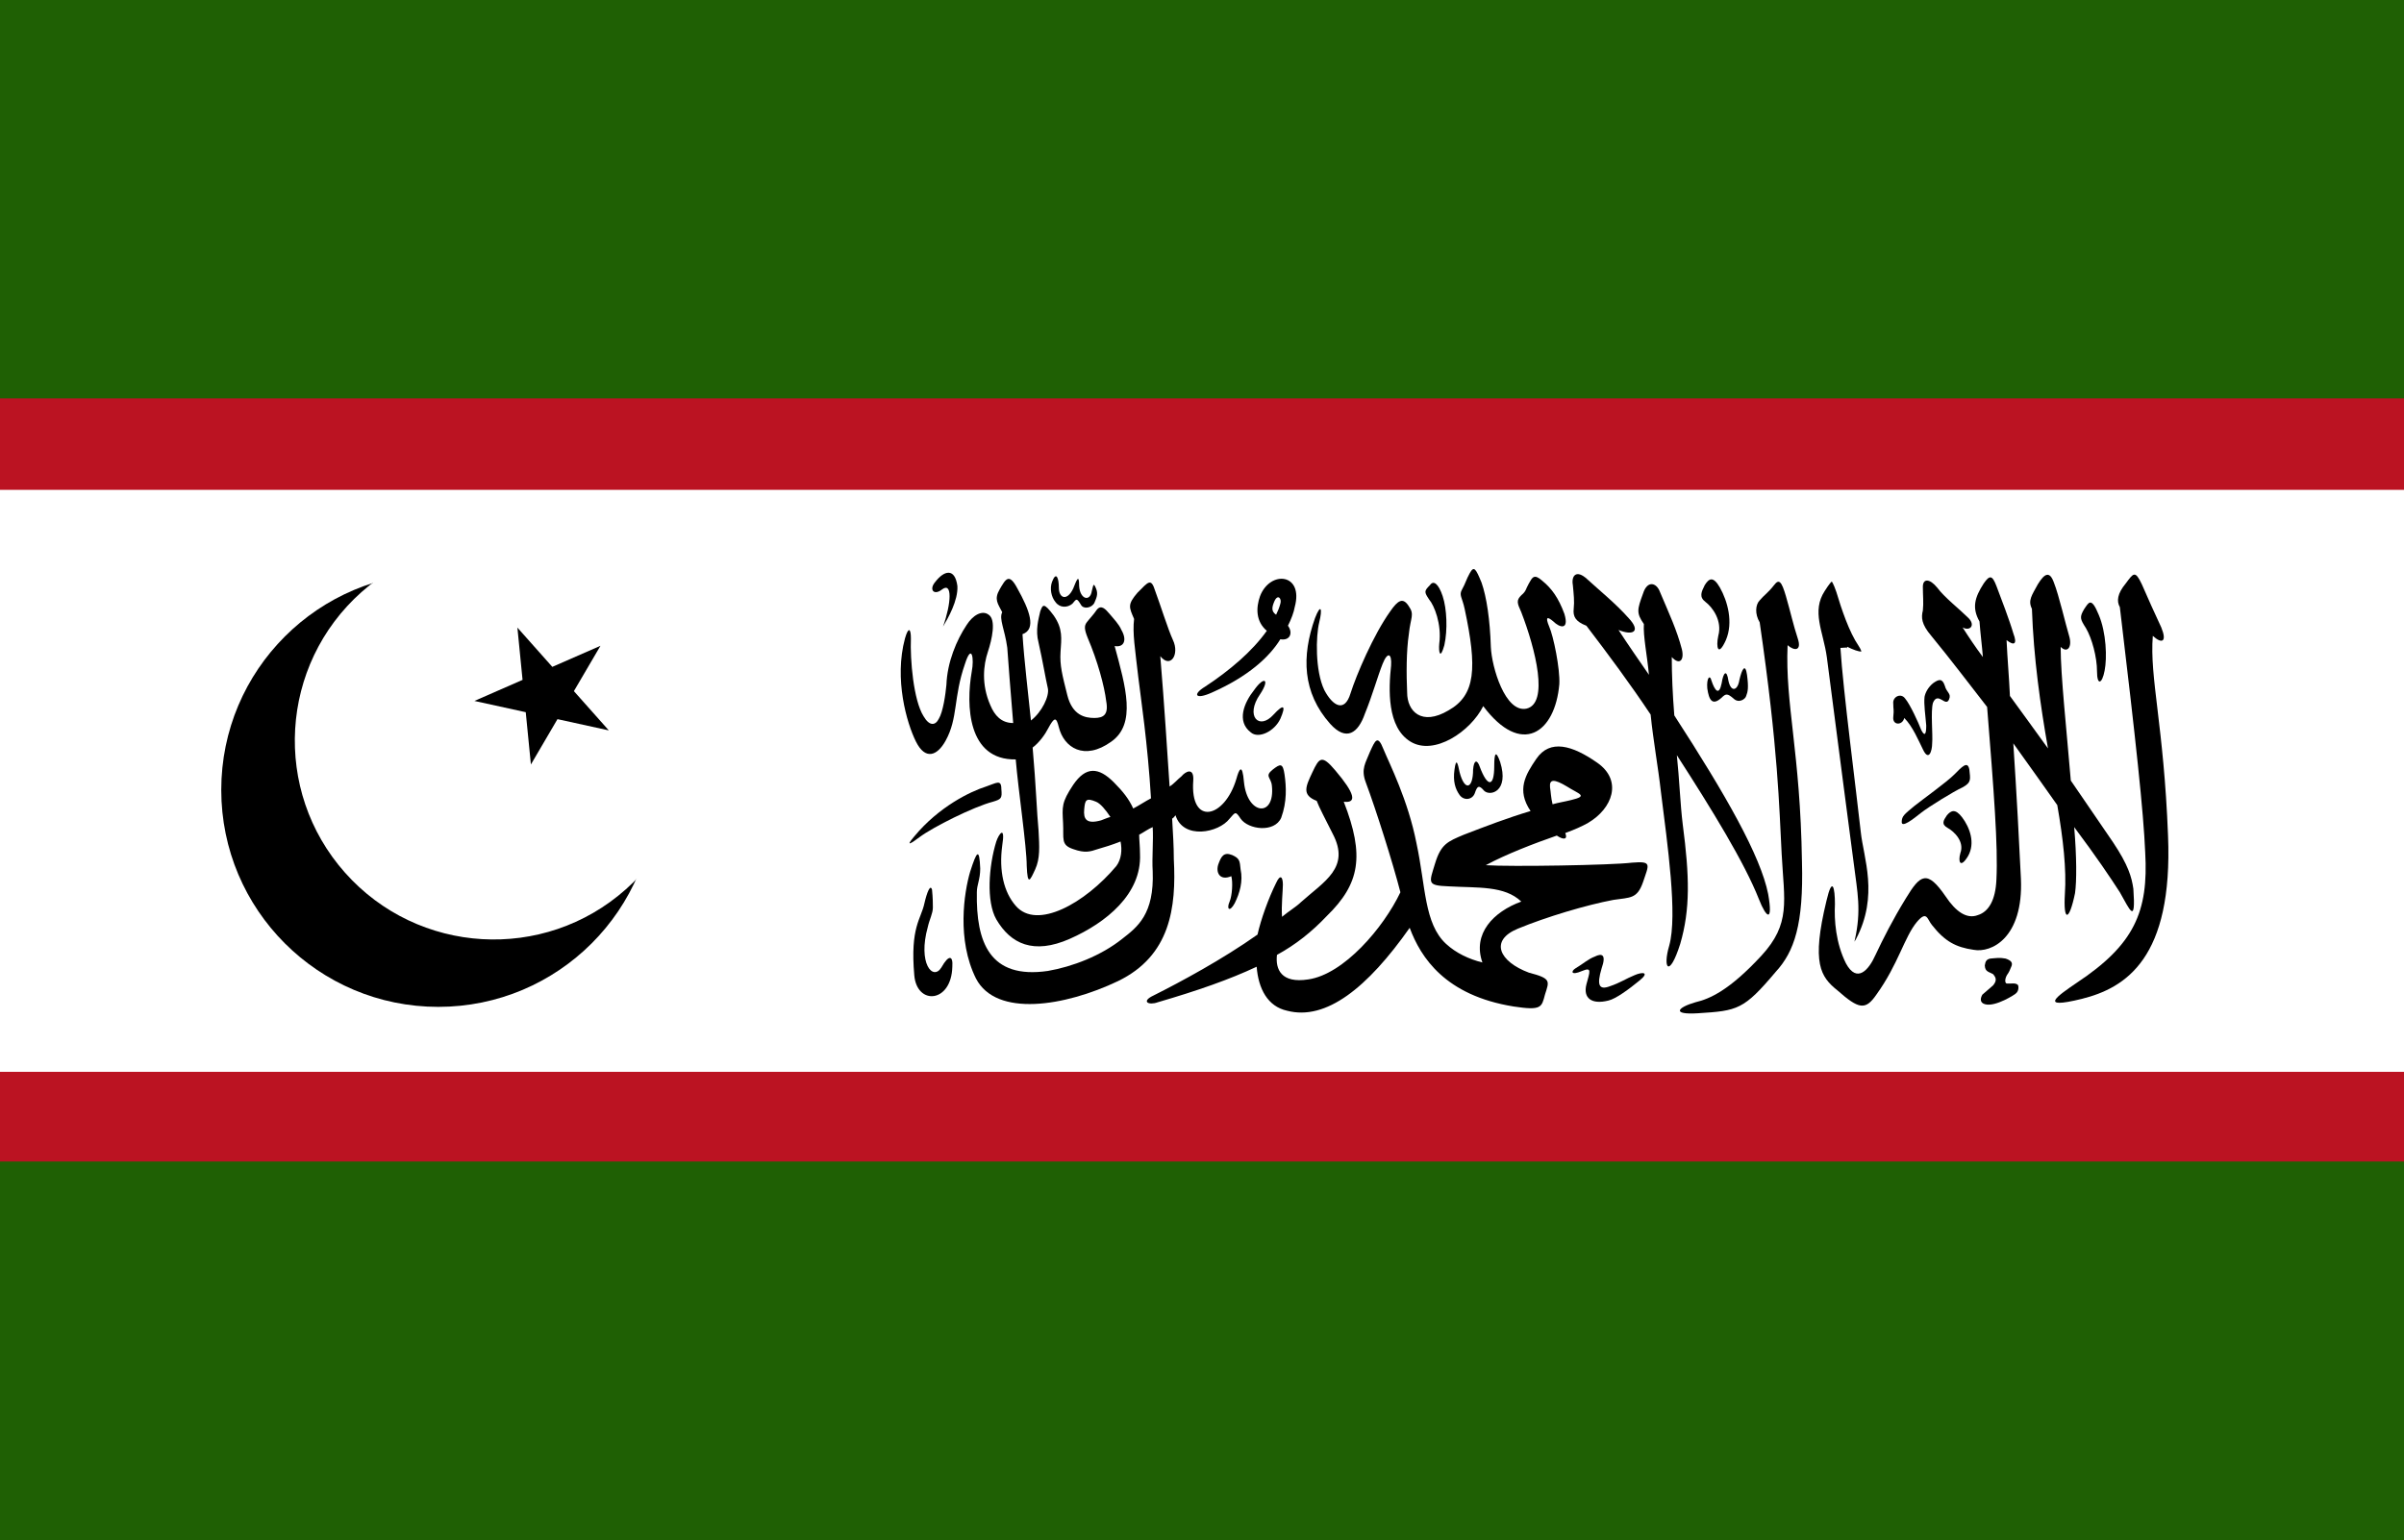
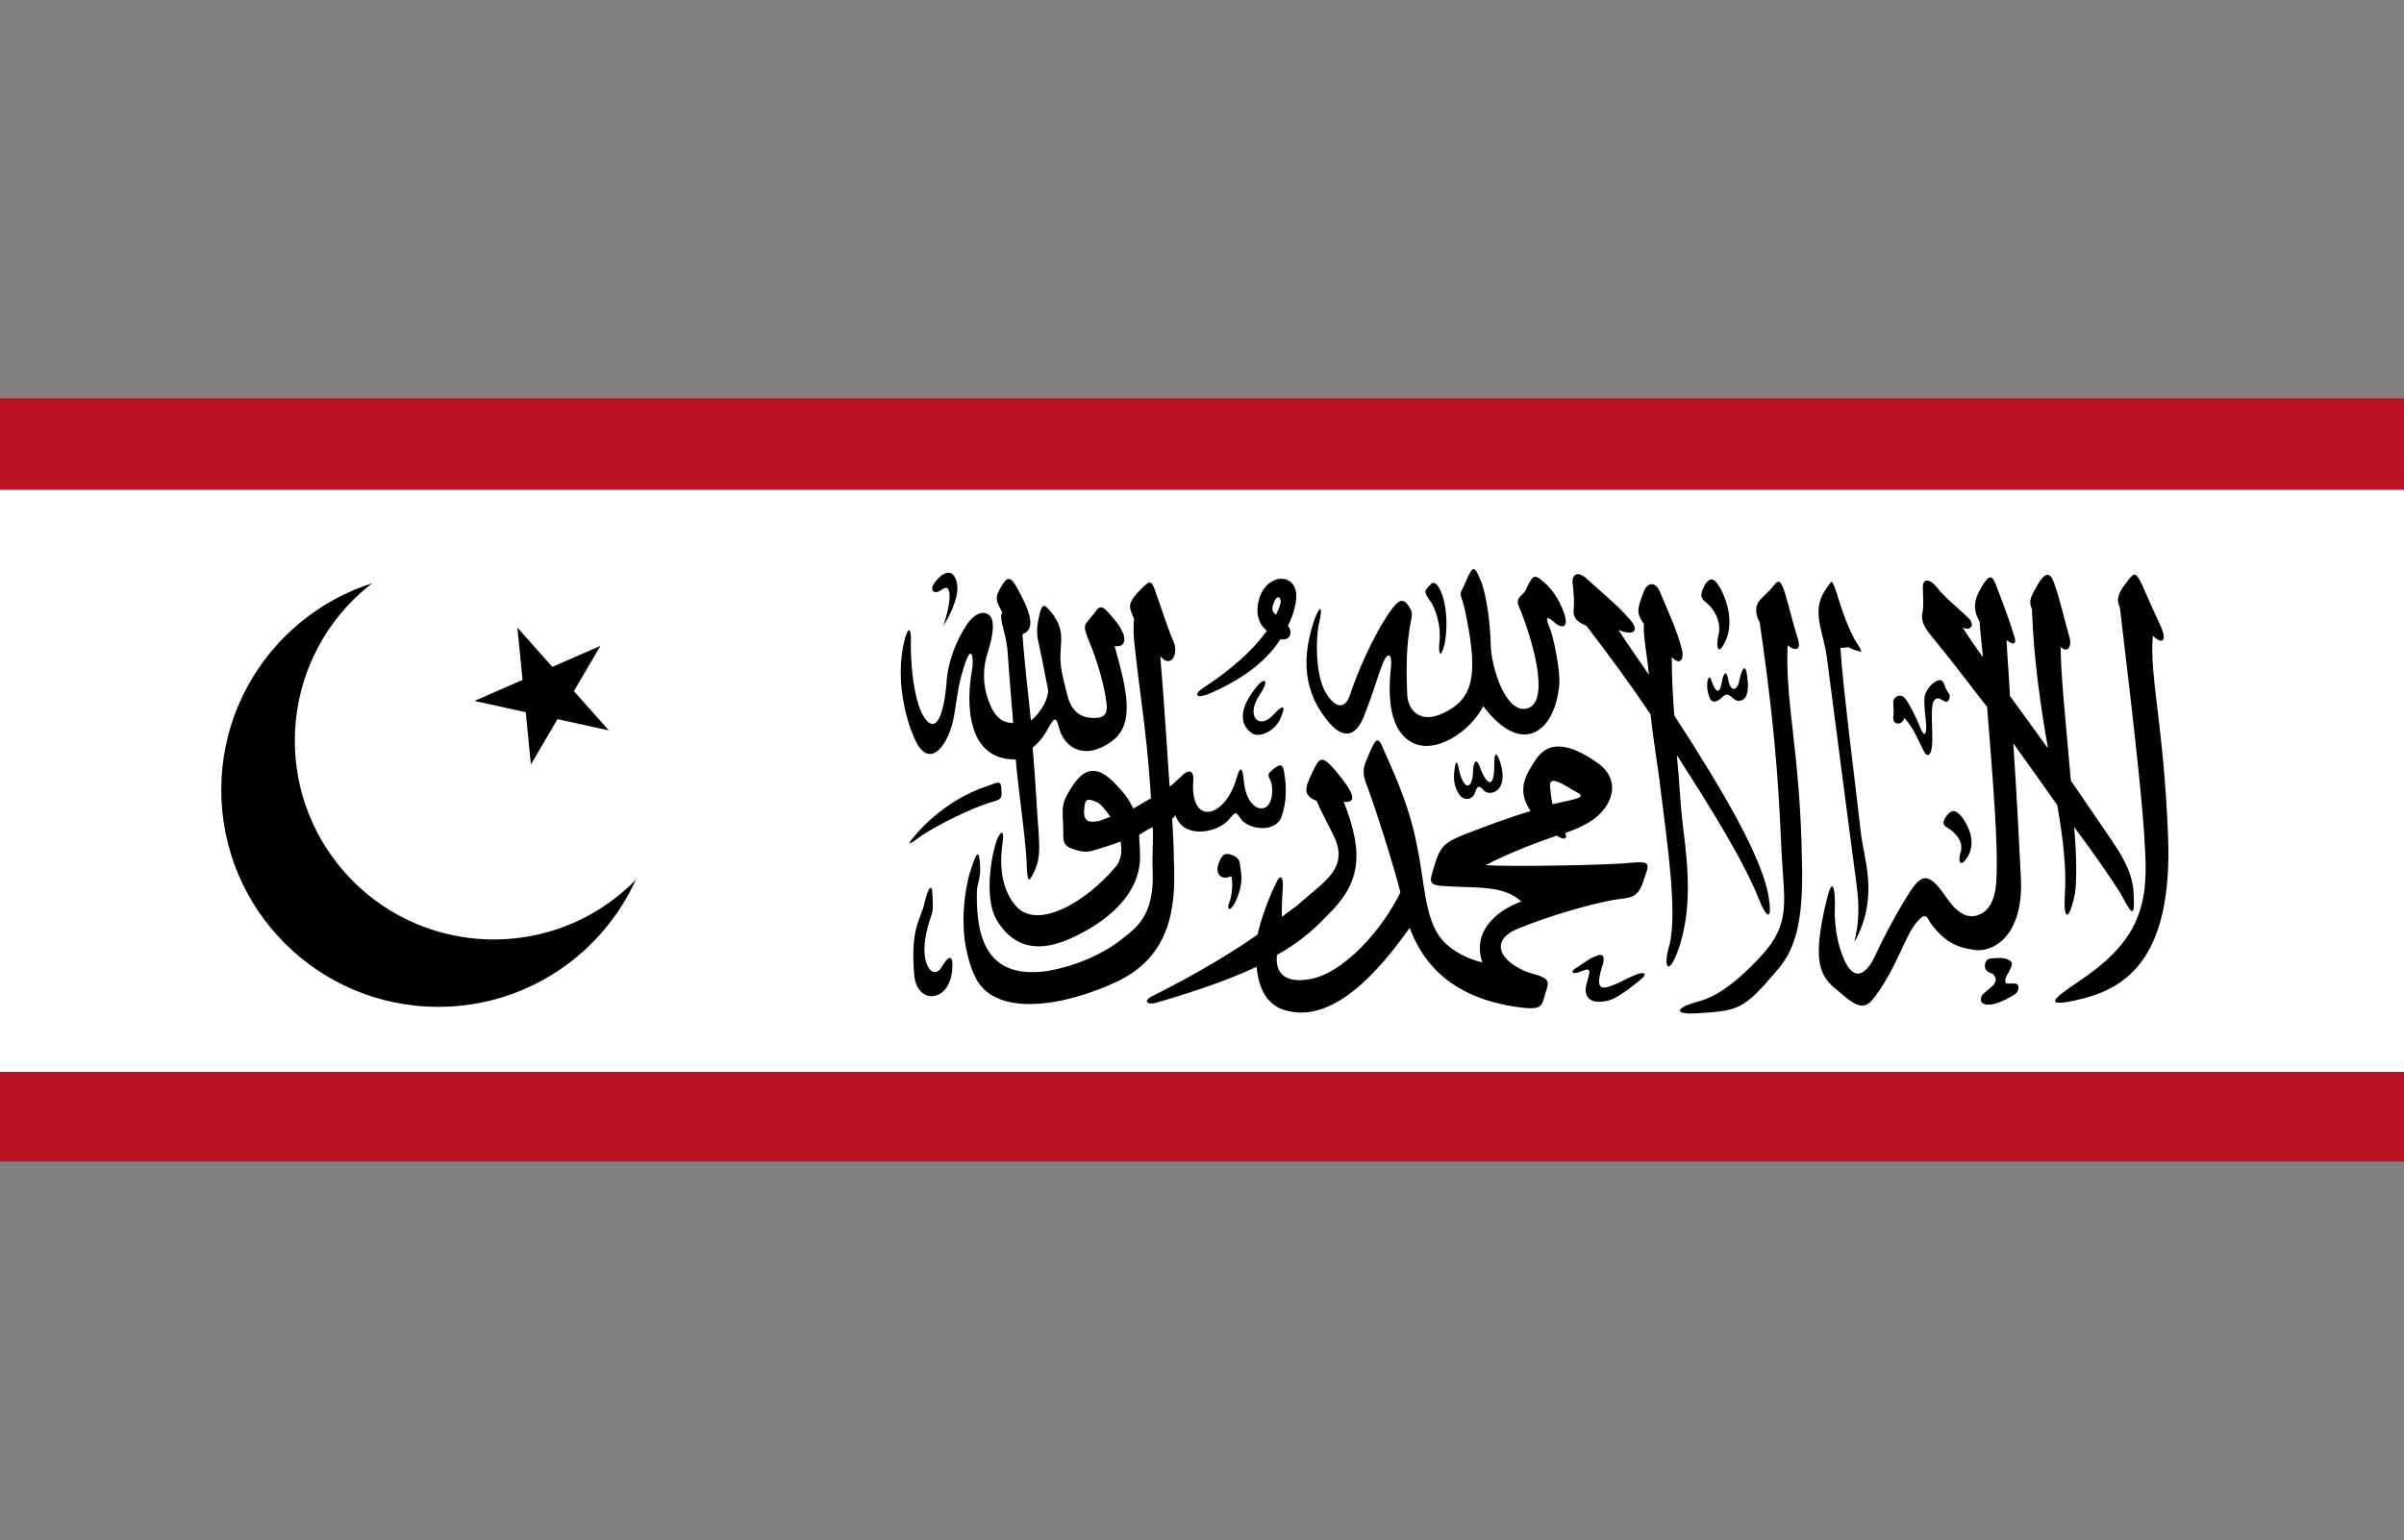
<svg xmlns="http://www.w3.org/2000/svg" xmlns:ns1="http://sodipodi.sourceforge.net/DTD/sodipodi-0.dtd" xmlns:ns2="http://www.inkscape.org/namespaces/inkscape" width="2195.546" height="1406.886" id="svg1368" ns1:version="0.32" ns2:version="0.48.4 r9939" version="1.0" ns1:docname="Flag_of_the Islamic Renaissance Party of Tajikistan.svg">
  <rect width="100%" height="100%" fill="#808080" stroke="none" />
  <defs id="defs1370" />
  <ns1:namedview id="base" pagecolor="#ffffff" bordercolor="#666666" borderopacity="1.0" ns2:pageopacity="0.0" ns2:pageshadow="2" ns2:zoom="0.35355339" ns2:cx="1208.7888" ns2:cy="1469.1081" ns2:document-units="px" ns2:current-layer="layer1" ns2:window-width="1680" ns2:window-height="988" ns2:window-x="-8" ns2:window-y="-8" showgrid="false" fit-margin-top="0" fit-margin-left="0" fit-margin-right="0" fit-margin-bottom="0" ns2:window-maximized="1" />
  <g ns2:label="Layer 1" ns2:groupmode="layer" id="layer1" transform="translate(-2067.853,1010.801)">
    <g id="g3030" transform="matrix(7.5,0,0,7.5,1609.546,628.165)" />
-     <path ns2:connector-curvature="0" style="fill:#1f6004;fill-opacity:1;stroke:none" d="m 4263.4,396.085 0,-1406.885 -2195.546,0 0,1406.885 2195.546,0 z" class="fil0 str0" id="21461584-1-76" />
    <path ns2:connector-curvature="0" style="fill:#bb1322;fill-opacity:1;stroke:none" d="m 4285.4,50.336 0,-697.207 -2239.771,0 0,697.207 2239.771,0 z" class="fil0 str0" id="21461584-1-7-1" />
    <path ns2:connector-curvature="0" style="fill:#ffffff;fill-opacity:1;stroke:none" d="m 4300.98,-31.61 0,-531.678 -2290.882,0 0,531.678 2290.882,0 z" class="fil0 str0" id="21461584-1-7-4-8" />
    <g id="g4297-0-9" transform="matrix(0.773,0,0,0.773,3473.591,-874.348)" style="fill:#000000">
      <path ns2:connector-curvature="0" style="fill:#000000" d="m -704.384,564 c 9.989,-28 10.987,-53 -0.999,-44 -9.988,8 -15.982,0 -7.991,-9 9.989,-13 22.974,-17 25.97,5 0.999,17 -10.988,38 -16.981,48 z" class="fil1" id="21461496-9-2" />
      <path ns2:connector-curvature="0" style="fill:#000000" d="m -618.483,721 c 2.997,36 12.985,103 12.985,126 0.999,24 3.996,17 9.989,4 5.993,-13 4.994,-27 3.995,-46 -1.998,-20 -2.996,-53 -6.992,-98 7.991,-6 14.983,-16 17.979,-22 7.991,-15 9.988,-14 12.985,-2 5.993,24 29.966,40 61.929,17 29.966,-21 16.981,-65 3.996,-113 10.987,2 14.983,-7 7.991,-19 -2.997,-7 -8.99,-13 -13.984,-19 -4.994,-6 -9.989,-11 -14.983,-5 -3.996,6 -8.99,11 -11.986,15 -2.996,4 -2.996,8 0.999,18 11.986,28 19.977,58 21.975,75 2.997,16 -2.996,20 -13.984,20 -10.987,0 -25.97,-3 -31.963,-27 -5.993,-24 -8.99,-35 -7.991,-51 0.999,-16 2.996,-27 -7.991,-43 -11.986,-16 -12.985,-13 -15.982,-5 -1.998,9 -5.993,22 -1.998,37 4.994,22 7.991,41 10.988,54 1.998,9 -6.992,28 -19.977,38 -2.997,-30 -7.991,-70 -9.989,-102 16.981,-6 7.991,-29 -5.993,-54 -9.989,-19 -13.984,-11 -20.976,1 -6.992,12 -1.998,17 2.996,27 -3.995,8 2.997,20 5.993,42 0.999,14 3.996,54 6.992,89 -13.984,0 -21.975,-9 -26.969,-21 -10.987,-25 -7.991,-48 -2.996,-63 4.994,-15 9.988,-38 0.999,-44 -7.991,-6 -18.978,1 -25.97,12 -11.986,18 -22.974,44 -23.973,71 -0.999,11 -3.995,32 -8.989,40 -3.996,8 -10.988,9 -17.979,-3 -11.986,-19 -15.982,-67 -14.983,-92 0,-12 -2.996,-14 -6.992,0 -12.985,48 1.998,100 12.985,122 10.988,22 24.971,17 34.96,-1 14.983,-27 8.989,-51 22.973,-91 7.991,-25 10.988,-6 7.991,9 -6.992,40 -4.994,105 51.94,104 z" class="fil1" id="21461408-4-7" />
-       <path ns2:connector-curvature="0" style="fill:#000000" d="m -575.533,511 c -2.996,8 -0.999,18 3.996,24 4.994,7 13.984,7 19.977,2 4.994,-6 4.994,-7 9.988,1 2.997,6 12.985,4 15.982,-2 1.998,-5 4.994,-10 1.998,-17 -2.997,-7 -2.997,-5 -4.994,3 -1.998,13 -13.984,10 -14.983,-6 0,-15 -2.997,-7 -6.992,3 -6.992,15 -16.981,12 -16.981,-1 0,-11 -2.997,-20 -7.991,-7 z" class="fil1" id="21461320-8-9" />
      <path ns2:connector-curvature="0" style="fill:#000000" d="m -738.345,812 c 28.967,-35 65.924,-53 84.902,-59 11.986,-4 17.979,-9 17.979,3 0.999,11 0,12 -9.988,15 -22.974,6 -70.918,30 -86.9,42 -7.991,6 -17.979,13 -5.993,-1 z" class="fil1" id="21461232-8-5" />
      <path ns2:connector-curvature="0" style="fill:#000000" d="m -717.369,875 c 0.999,10 0.999,17 0.999,21 0,7 -3.996,14 -5.993,23 -11.986,43 5.993,64 15.982,48 8.99,-16 13.984,-14 12.985,-1 -0.999,43 -41.952,46 -44.948,10 -4.994,-57 7.991,-66 11.986,-85 2.997,-13 6.992,-23 8.99,-16 z" class="fil1" id="21461144-2-4" />
      <path ns2:connector-curvature="0" style="fill:#000000" d="m -506.612,789 c -3.996,1 -7.991,3 -10.988,4 -17.979,5 -20.976,-2 -19.977,-13 0.999,-11 1.998,-14 13.984,-9 4.994,2 10.987,9 16.981,18 l 26.969,-10 c -4.994,-11 -11.986,-20 -22.974,-31 -17.979,-18 -32.962,-19 -47.945,3 -13.984,21 -12.985,26 -11.986,45 0.999,19 -2.996,26 11.986,31 13.984,5 19.977,3 28.967,0 6.992,-2 16.98,-5 26.969,-9 1.998,10 0.999,21 -4.994,29 -36.958,44 -93.892,76 -118.863,47 -13.984,-16 -19.977,-41 -15.982,-71 3.996,-25 -3.995,-14 -6.992,-5 -8.989,29 -11.986,71 0,92 16.981,29 43.949,42 86.9,23 42.951,-19 84.902,-53 82.905,-100 0,-9 -0.999,-17 -0.999,-23 3.995,-2 10.987,-7 15.982,-9 0.999,16 -0.999,36 0,52 1.998,51 -17.979,66 -35.959,80 -24.971,20 -58.932,33 -87.899,38 -68.921,10 -84.902,-34 -83.904,-93 0,-9 3.996,-15 3.996,-28 -0.999,-25 -3.996,-21 -11.986,4 -6.992,24 -15.982,80 6.992,126 23.972,46 104.879,33 167.807,3 61.929,-30 68.921,-87 65.924,-144 0,-15 -0.999,-31 -1.998,-48 1.998,-1 2.996,-3 3.995,-4 8.99,29 50.941,21 63.926,4 6.992,-8 6.992,-9 12.985,0 8.99,13 39.954,17 47.945,-1 6.992,-19 5.993,-37 3.995,-51 -1.998,-14 -4.994,-13 -13.984,-6 -9.989,8 -1.998,9 -0.999,19 3.996,38 -28.967,35 -32.962,-4 -1.998,-24 -5.993,-15 -8.99,-4 -13.984,47 -54.937,56 -50.941,2 0.999,-16 -8.99,-11 -13.984,-5 -4.994,4 -8.99,9 -13.984,12 -2.997,-44 -5.993,-94 -10.988,-154 11.986,15 22.974,-2 14.983,-19 -5.993,-13 -14.983,-42 -20.976,-58 -4.994,-16 -7.991,-11 -20.976,2 -11.986,14 -9.988,17 -3.995,31 -1.998,17 0.999,34 4.994,69 2.997,25 10.988,77 14.983,143 -5.993,3 -14.983,9 -20.976,12 l -26.969,10 z" class="fil1" id="21461056-4-3" />
      <path ns2:connector-curvature="0" style="fill:#000000" d="m -363.776,859 c 1.998,7 0.999,23 -1.998,30 -3.995,9 0,13 5.993,2 5.993,-12 9.989,-26 6.992,-40 -0.999,-10 -0.999,-13 -9.988,-17 -9.989,-4 -12.985,2 -15.982,10 -3.996,10 0.999,21 14.983,15 z" class="fil1" id="21460968-5-1" />
      <path ns2:connector-curvature="0" style="fill:#000000" d="m -336.808,639 c -11.986,15 -20.976,37 -3.995,50 8.989,8 27.968,-1 34.96,-16 6.992,-16 3.995,-18 -7.991,-5 -16.981,19 -33.961,2 -15.982,-24 11.986,-18 4.994,-22 -6.992,-5 z" class="fil1" id="21460880-5-2" />
      <path ns2:connector-curvature="0" style="fill:#000000" d="m -310.837,550 c 1.998,-4 3.995,-9 4.994,-13 1.998,-6 -2.997,-12 -6.992,-3 -2.997,7 -3.996,12 1.998,16 l -10.988,19 c -12.985,-11 -12.985,-27 -7.991,-41 11.986,-31 51.94,-27 40.953,13 -0.999,6 -3.995,14 -7.991,22 5.993,8 2.996,18 -8.99,16 -12.985,21 -37.956,44 -80.907,63 -19.977,9 -22.974,2 -7.991,-7 28.967,-19 55.936,-42 72.916,-66 l 10.988,-19 z" class="fil1" id="21460704-1-3" />
      <path ns2:connector-curvature="0" style="fill:#000000" d="m -264.89,554 c -15.982,45 -14.983,88 17.979,125 18.978,21 32.962,11 40.953,-12 8.99,-22 14.983,-44 20.976,-59 5.993,-15 10.988,-12 9.989,2 -2.997,28 -4.994,73 22.973,90 27.968,17 70.919,-12 85.901,-42 44.948,60 84.902,32 89.897,-26 0.999,-18 -6.992,-57 -11.986,-68 -4.994,-12 -1.998,-12 4.994,-6 6.992,7 18.978,11 12.985,-9 -6.992,-19 -14.983,-30 -25.97,-39 -9.989,-9 -11.986,-4 -15.982,3 -3.995,7 -2.997,9 -8.99,14 -5.993,6 -4.994,9 0,20 16.98,44 32.962,108 5.993,114 -24.971,5 -40.953,-49 -41.952,-73 -0.999,-32 -4.994,-59 -10.987,-76 -6.992,-17 -8.99,-20 -13.984,-11 -3.995,7 -4.994,12 -8.99,19 -3.995,7 0,9 2.997,23 14.983,70 12.985,102 -18.978,120 -31.963,19 -48.944,1 -48.944,-21 -0.999,-22 -0.999,-49 1.998,-69 1.998,-20 6.992,-23 0,-33 -6.992,-11 -12.985,-7 -21.975,6 -19.977,28 -39.954,75 -46.946,97 -6.992,23 -20.976,15 -30.964,-4 -10.988,-23 -9.989,-64 -5.993,-80 3.996,-16 1.998,-23 -4.994,-5 z" class="fil1" id="21460792-7-3" />
      <path ns2:connector-curvature="0" style="fill:#000000" d="m -129.047,515 c -6.992,7 -6.992,8 -0.999,17 5.993,7 14.983,29 11.986,52 -0.999,10 0.999,20 5.993,2 3.995,-18 2.997,-43 -1.998,-58 -4.994,-15 -10.987,-19 -14.983,-13 z" class="fil1" id="21460616-1-4" />
      <path ns2:connector-curvature="0" style="fill:#000000" d="m 15.787,774 c 6.992,-2 13.984,-3 21.975,-5 20.976,-5 8.99,-7 -4.994,-16 -14.983,-9 -20.976,-9 -19.977,1 0.999,6 0.999,12 2.997,20 l -25.97,8 c -16.98,-25 -5.993,-43 6.992,-62 15.982,-23 41.952,-16 71.917,5 29.966,21 17.979,54 -10.987,71 -6.992,4 -15.982,8 -26.969,12 2.997,7 -0.999,9 -9.989,3 -25.97,9 -59.931,22 -83.903,35 28.967,2 148.829,0 172.801,-3 23.972,-2 19.977,2 12.985,23 -6.992,20 -14.983,18 -34.96,21 -31.963,6 -78.909,20 -112.87,34 -33.961,14 -21.975,39 12.985,52 26.969,7 23.972,10 18.978,26 -3.995,15 -3.995,19 -36.957,14 -80.907,-13 -109.874,-58 -122.859,-93 -49.943,71 -98.886,110 -144.833,98 -22.974,-5 -33.961,-26 -35.959,-52 -31.963,15 -68.921,28 -116.866,42 -10.988,4 -19.977,-1 -4.994,-8 31.963,-16 81.906,-43 122.859,-72 3.995,-18 12.985,-43 21.975,-61 4.994,-11 7.991,-7 7.991,2 0,7 -1.998,25 -0.999,38 6.992,-6 16.98,-12 21.974,-17 27.968,-25 58.932,-41 37.956,-81 -8.99,-18 -15.982,-31 -18.978,-39 -17.979,-7 -12.985,-17 -4.994,-34 7.991,-17 10.987,-21 26.969,-2 22.974,27 25.97,39 9.988,37 24.971,64 18.978,97 -19.977,135 -17.979,19 -36.958,34 -58.932,46 -1.998,17 4.994,34 36.958,29 41.952,-6 88.898,-61 108.875,-103 -8.99,-35 -28.967,-98 -40.953,-130 -5.993,-16 0,-23 4.994,-36 5.993,-13 8.99,-21 15.982,-3 6.992,17 28.967,60 38.955,111 10.987,51 8.989,95 34.96,119 11.986,11 26.969,18 42.95,22 -11.986,-34 12.985,-60 45.947,-72 -19.977,-19 -50.941,-16 -85.901,-18 -25.97,-1 -22.974,-4 -15.981,-27 6.992,-23 14.983,-26 33.961,-34 25.97,-10 51.94,-20 78.909,-28 l 25.97,-8 z" class="fil1" id="21460440-1-1" />
      <path ns2:connector-curvature="0" style="fill:#000000" d="m -100.08,733 c -1.998,14 0.999,23 5.993,30 4.994,7 14.983,6 17.979,-2 2.997,-9 4.994,-10 10.987,-3 6.992,7 29.966,1 18.978,-34 -4.994,-14 -6.992,-11 -6.992,5 0,25 -7.991,25 -16.98,1 -2.997,-9 -6.992,-9 -7.991,3 0,23 -9.989,26 -15.982,3 -1.998,-10 -3.995,-18 -5.993,-3 z" class="fil1" id="21460528-5-1" />
      <path ns2:connector-curvature="0" style="fill:#000000" d="m 195.58,515 c -3.995,8 -6.992,14 0.999,20 7.991,6 19.977,22 14.983,40 -2.997,14 0,25 8.99,5 8.99,-21 1.998,-46 -6.992,-62 -7.991,-14 -12.985,-11 -17.979,-3 z" class="fil1" id="21460352-2-3" />
      <path ns2:connector-curvature="0" style="fill:#000000" d="m 270.494,880 c -8.99,-45 -49.943,-117 -110.872,-211 -1.998,-25 -2.997,-48 -2.997,-69 8.99,10 14.983,4 11.986,-9 -5.993,-23 -14.983,-42 -25.97,-68 -3.995,-11 -14.983,-14 -19.977,2 -6.992,19 -7.991,23 0.999,36 -0.999,14 3.995,38 5.993,60 -10.987,-16 -24.971,-36 -35.959,-53 16.98,7 26.969,2 11.986,-14 -14.983,-17 -35.959,-34 -48.944,-46 -12.985,-12 -18.978,-4 -16.98,7 0.999,11 1.998,19 0.999,28 -0.999,9 1.998,15 14.983,20 25.97,34 51.94,69 75.913,105 2.997,30 8.99,63 11.986,90 7.991,64 19.977,147 9.989,183 -7.991,27 0,39 12.985,-2 11.986,-41 10.987,-80 2.997,-141 -2.997,-24 -3.995,-54 -6.992,-82 41.952,65 79.908,127 96.889,170 8.99,23 16.98,28 10.987,-6 z" class="fil1" id="21460264-7-8" />
      <path ns2:connector-curvature="0" style="fill:#000000" d="m 203.571,628 c 3.995,12 8.99,18 11.986,3 1.998,-13 5.993,-17 7.991,-3 2.997,14 10.987,12 12.985,-1 2.997,-13 6.992,-20 8.99,-6 1.998,15 0.999,20 -0.999,25 -0.999,4 -8.99,9 -14.983,3 -6.992,-6 -8.99,-6 -13.984,-1 -10.987,10 -14.983,3 -16.98,-11 -0.999,-12 2.997,-17 4.994,-9 z" class="fil1" id="21460176-6-7" />
      <path ns2:connector-curvature="0" style="fill:#000000" d="m 42.756,968 c 9.989,-6 14.983,-11 22.974,-14 7.991,-4 13.984,-3 7.991,14 -5.993,20 -2.997,26 9.989,21 11.986,-4 18.978,-9 28.967,-13 8.99,-4 18.978,-4 4.994,7 -10.987,9 -26.969,21 -35.959,23 -19.977,5 -29.966,-3 -25.97,-19 3.995,-15 6.992,-21 -4.994,-16 -13.984,6 -12.985,0 -7.991,-3 z" class="fil1" id="21460088-1-4" />
      <path ns2:connector-curvature="0" style="fill:#000000" d="m 293.467,586 c 7.991,7 16.98,7 11.986,-8 -4.994,-15 -8.99,-33 -13.984,-50 -4.994,-17 -7.991,-21 -13.984,-13 -6.992,9 -11.986,12 -16.98,18 -4.994,5 -5.993,16 0,26 21.975,151 22.974,218 25.97,274 2.997,56 10.987,82 -23.972,120 -37.956,41 -60.93,51 -77.91,55 -20.976,6 -28.967,15 2.997,13 46.946,-3 53.938,-4 91.894,-49 21.975,-24 32.962,-56 30.964,-130 C 308.45,712 290.471,656 293.467,586 z" class="fil1" id="21460000-4-2" />
      <path ns2:connector-curvature="0" style="fill:#000000;fill-opacity:1;stroke:#ffffff;stroke-width:7;stroke-opacity:1" d="m 362.388,591 c 13.984,7 28.967,11 17.979,-6 -10.987,-16 -19.977,-43 -25.97,-63 -6.992,-20 -8.99,-19 -19.977,-2 -16.98,26 -1.998,51 1.998,81 13.984,107 27.968,216 31.963,245 3.995,32 8.99,53 0.999,88 -2.997,11 0.999,14 7.991,1 27.968,-53 8.99,-99 5.993,-129 -4.994,-46 -20.976,-168 -23.972,-217" class="fil2 str1" id="21459912-2-7" />
      <path ns2:connector-curvature="0" style="fill:#000000" d="m 431.309,672 c -1.998,9 -13.984,9 -12.985,-1 0.999,-10 0,-8 0,-16 -0.999,-8 8.99,-13 13.984,-6 5.993,7 15.982,29 18.978,37 3.995,8 5.993,6 5.993,-5 -0.999,-13 -2.997,-25 -1.998,-34 0.999,-5 3.995,-11 9.989,-16 6.992,-5 10.987,-6 13.984,3 1.998,8 7.991,9 4.994,16 -3.995,10 -12.985,-10 -18.978,4 -2.997,10 0,38 -0.999,48 0,9 -3.995,22 -10.987,7 -4.994,-10 -11.986,-27 -21.975,-37 z" class="fil1" id="21459824-3-7" />
-       <path ns2:connector-curvature="0" style="fill:#000000" d="m 428.312,795 c 0,-7 2.997,-9 14.983,-19 9.989,-8 37.956,-28 46.946,-37 8.99,-9 15.982,-17 17.979,-6 0.999,11 2.997,15 -7.991,21 -10.987,5 -39.954,23 -48.944,30 -9.989,8 -22.974,18 -22.974,11 z" class="fil1" id="21459736-2-9" />
-       <path ns2:connector-curvature="0" style="fill:#000000" d="m 701.997,874 c -1.998,-14 -5.993,-28 -23.972,-55 -17.979,-26 -33.961,-50 -49.943,-73 -4.994,-60 -11.986,-124 -11.986,-158 7.991,8 13.984,0 9.989,-13 -3.995,-13 -11.986,-48 -17.979,-63 -4.994,-14 -10.987,-11 -18.978,2 -6.992,13 -11.986,19 -6.992,29 1.998,58 9.989,114 18.978,165 -15.982,-22 -30.964,-43 -44.948,-62 -0.999,-22 -2.997,-44 -3.995,-66 8.99,7 12.985,5 7.991,-8 -3.995,-14 -14.983,-43 -19.977,-56 -4.994,-13 -7.991,-13 -14.983,-3 -10.987,17 -13.984,29 -4.994,45 0.999,14 2.997,29 3.995,42 -8.99,-12 -16.98,-24 -23.972,-35 8.99,5 15.982,-3 5.993,-12 -8.99,-9 -27.968,-24 -35.959,-35 -8.99,-11 -16.98,-11 -16.98,-1 0,10 0.999,19 0,28 -1.998,8 -1.998,16 9.989,30 22.974,28 44.948,57 65.924,84 7.991,100 12.985,164 10.987,204 -0.999,24 -8.99,38 -21.975,42 -12.985,5 -25.97,-4 -37.956,-22 -21.975,-32 -29.966,-26 -46.946,2 -15.982,26 -26.969,48 -35.959,67 -7.991,18 -21.975,34 -34.96,10 -11.986,-24 -13.984,-51 -12.985,-70 0,-19 -2.997,-34 -9.989,-4 -17.979,74 -6.992,90 12.985,106 24.971,22 32.962,24 45.947,5 25.97,-36 32.962,-68 47.945,-86 11.986,-14 11.986,-3 17.979,4 14.983,19 27.968,26 48.944,29 20.976,4 58.932,-14 55.936,-84 -1.998,-42 -4.994,-99 -8.99,-160 19.977,28 37.956,53 51.94,73 6.992,40 10.987,76 8.99,105 -1.998,33 4.994,33 11.986,-1 1.998,-14 1.998,-43 -0.999,-78 26.969,36 42.951,60 53.938,77 11.986,21 18.978,39 15.982,-4 z" class="fil1" id="21459648-2-3" />
-       <path ns2:connector-curvature="0" style="fill:#000000" d="m 644.064,543 c -5.993,10 -4.994,12 1.998,23 6.992,12 12.985,34 12.985,51 0,17 5.993,15 8.99,-1 2.997,-15 1.998,-45 -6.992,-66 -8.99,-22 -11.986,-14 -16.98,-7 z" class="fil1" id="21459560-1-1" />
+       <path ns2:connector-curvature="0" style="fill:#000000" d="m 701.997,874 c -1.998,-14 -5.993,-28 -23.972,-55 -17.979,-26 -33.961,-50 -49.943,-73 -4.994,-60 -11.986,-124 -11.986,-158 7.991,8 13.984,0 9.989,-13 -3.995,-13 -11.986,-48 -17.979,-63 -4.994,-14 -10.987,-11 -18.978,2 -6.992,13 -11.986,19 -6.992,29 1.998,58 9.989,114 18.978,165 -15.982,-22 -30.964,-43 -44.948,-62 -0.999,-22 -2.997,-44 -3.995,-66 8.99,7 12.985,5 7.991,-8 -3.995,-14 -14.983,-43 -19.977,-56 -4.994,-13 -7.991,-13 -14.983,-3 -10.987,17 -13.984,29 -4.994,45 0.999,14 2.997,29 3.995,42 -8.99,-12 -16.98,-24 -23.972,-35 8.99,5 15.982,-3 5.993,-12 -8.99,-9 -27.968,-24 -35.959,-35 -8.99,-11 -16.98,-11 -16.98,-1 0,10 0.999,19 0,28 -1.998,8 -1.998,16 9.989,30 22.974,28 44.948,57 65.924,84 7.991,100 12.985,164 10.987,204 -0.999,24 -8.99,38 -21.975,42 -12.985,5 -25.97,-4 -37.956,-22 -21.975,-32 -29.966,-26 -46.946,2 -15.982,26 -26.969,48 -35.959,67 -7.991,18 -21.975,34 -34.96,10 -11.986,-24 -13.984,-51 -12.985,-70 0,-19 -2.997,-34 -9.989,-4 -17.979,74 -6.992,90 12.985,106 24.971,22 32.962,24 45.947,5 25.97,-36 32.962,-68 47.945,-86 11.986,-14 11.986,-3 17.979,4 14.983,19 27.968,26 48.944,29 20.976,4 58.932,-14 55.936,-84 -1.998,-42 -4.994,-99 -8.99,-160 19.977,28 37.956,53 51.94,73 6.992,40 10.987,76 8.99,105 -1.998,33 4.994,33 11.986,-1 1.998,-14 1.998,-43 -0.999,-78 26.969,36 42.951,60 53.938,77 11.986,21 18.978,39 15.982,-4 " class="fil1" id="21459648-2-3" />
      <path ns2:connector-curvature="0" style="fill:#000000" d="m 724.971,575 c 10.987,10 16.98,7 9.989,-10 -7.991,-17 -15.982,-35 -22.974,-51 -7.991,-17 -9.989,-13 -18.978,-1 -9.989,12 -10.987,21 -6.992,28 18.978,159 27.968,242 29.965,290 3.995,70 -12.985,109 -80.907,154 -21.975,15 -46.946,32 5.993,19 51.94,-13 107.876,-48 101.883,-193 -4.994,-130 -21.975,-187 -17.979,-236 z" class="fil1" id="21459472-6-9" />
      <path ns2:connector-curvature="0" id="path2695-8-8" class="fil1" d="m 481.624,787.133 c -3.995,5.939 -6.992,10.393 0.999,14.846 7.991,4.454 19.977,16.331 14.983,29.693 -2.997,10.393 0,18.558 8.99,3.712 8.99,-15.589 1.998,-34.147 -6.992,-46.024 -7.991,-10.393 -12.985,-8.166 -17.979,-2.227 z" style="fill:#000000" />
      <path ns2:connector-curvature="0" style="fill:#000000;fill-opacity:1;fill-rule:evenodd;stroke:none" ns1:nodetypes="ccccccccccccc" id="path819-5-6" d="m 536.533,974.993 c 2.868,3.65 4.723,7.028 -0.23,13.026 -4.695,4.302 -8.002,6.671 -12.697,10.973 -2.216,3.781 -3.633,9.517 3.148,11.344 12.52,3.519 36.151,-12.129 36.151,-12.522 4.695,-3.519 3.13,-10.169 2.737,-10.169 -2.737,-3.13 -8.905,-1.271 -13.055,-1.777 -1.976,0 -3.138,-4.109 -0.054,-9.845 2.574,-3.569 3.495,-5.754 5.24,-10.151 1.954,-4.302 0.276,-7.173 -6.766,-9.521 -7.173,-1.303 -10.038,-0.651 -17.994,0 -4.302,0.913 -5.771,2.836 -6.554,8.052 0.308,7.91 5.12,7.46 10.073,10.59 z" />
    </g>
    <circle id="circle3018-5" r="24" cx="0" cy="0" ns1:cx="0" ns1:cy="0" ns1:rx="24" ns1:ry="24" style="fill:#000000" d="M 24,0 C 24,13.255 13.255,24 0,24 -13.255,24 -24,13.255 -24,0 c 0,-13.255 10.745,-24 24,-24 13.255,0 24,10.745 24,24 z" transform="matrix(8.258,0,0,8.258,2468.119,-289.143)" />
    <circle id="circle3020-0" transform="matrix(6.172,-5.486,5.486,6.172,2781.425,-125.701)" cy="-40" cx="-7" r="22" ns1:cx="-7" ns1:cy="-40" ns1:rx="22" ns1:ry="22" style="fill:#ffffff" d="m 15,-40 c 0,12.15 -9.85,22 -22,22 -12.15,0 -22,-9.85 -22,-22 0,-12.15 9.85,-22 22,-22 12.15,0 22,9.85 22,22 z" />
    <polygon id="polygon3022-2" transform="matrix(1.178193e-4,-5.1556145e-5,5.1556145e-5,1.178193e-4,2566.869,-376.921)" points="301930,415571 -488533,-158734 488533,-158734 -301930,415571 0,-513674 " style="fill:#000000" />
  </g>
</svg>